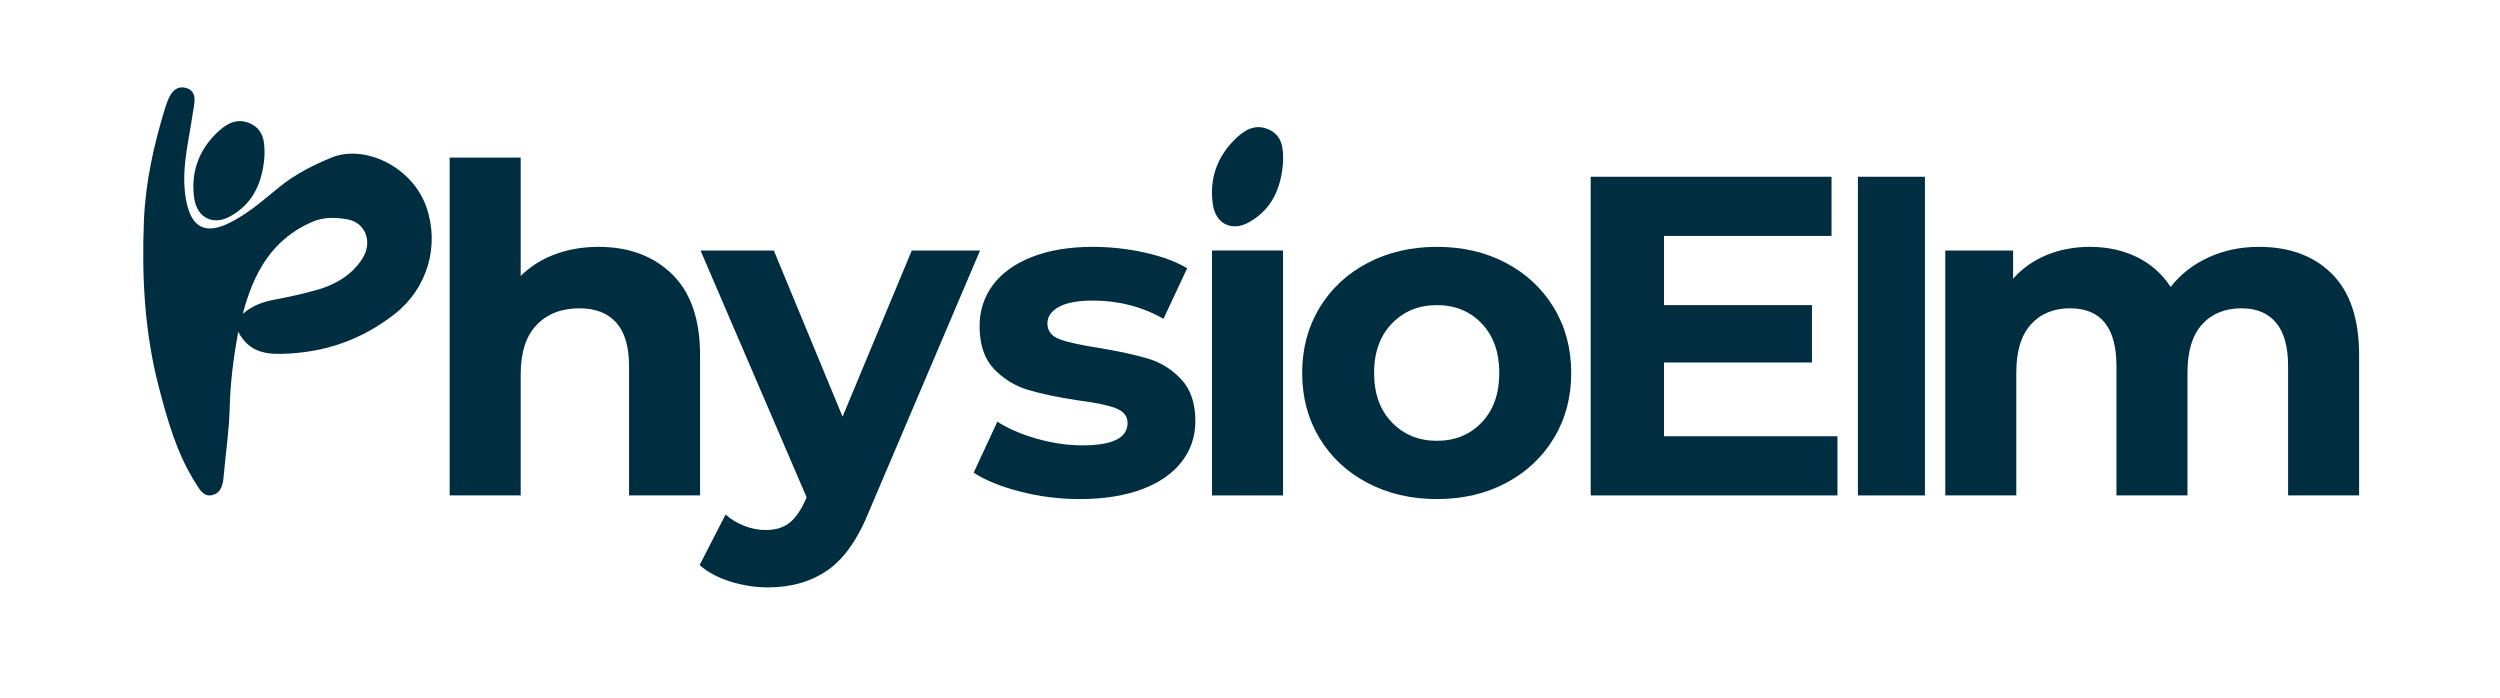
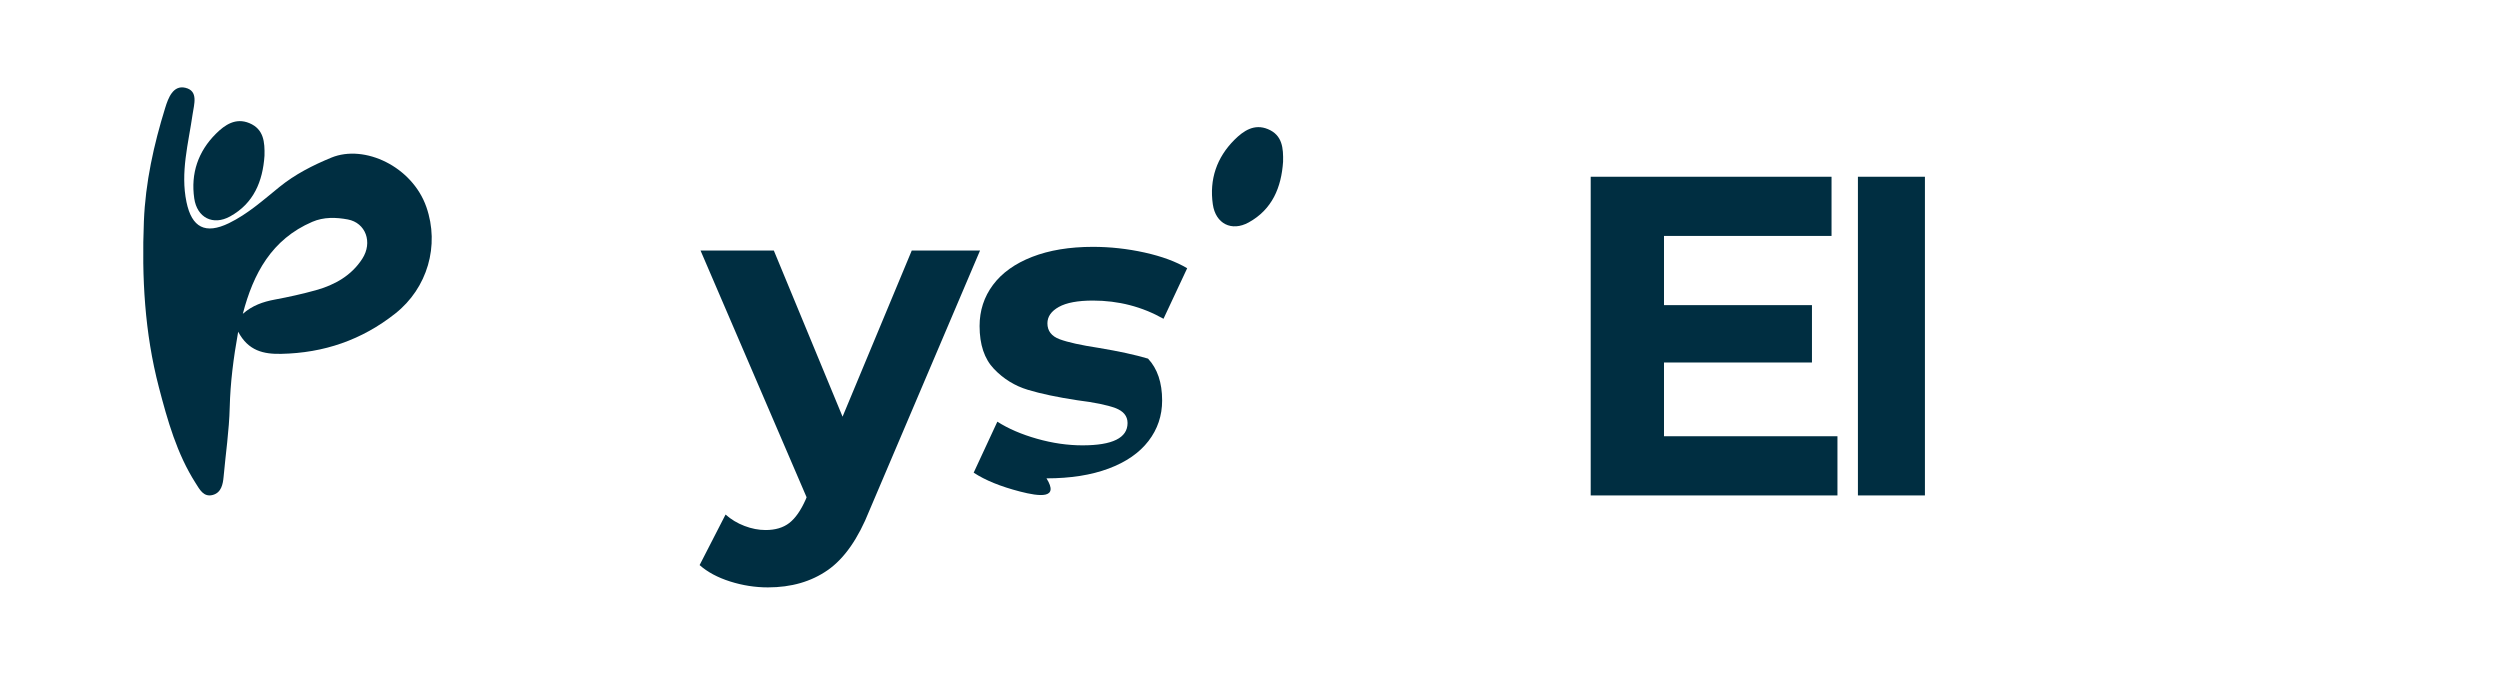
<svg xmlns="http://www.w3.org/2000/svg" id="Layer_1" x="0px" y="0px" width="595.28px" height="166.197px" viewBox="0 0 595.28 166.197" xml:space="preserve">
  <path fill-rule="evenodd" clip-rule="evenodd" fill="#002E41" d="M56.711,78.989c-1.149,6.428-1.867,12.197-2.01,17.993 c-0.137,5.562-0.966,11.035-1.459,16.551c-0.159,1.762-0.547,3.766-2.563,4.318c-2.195,0.605-3.141-1.313-4.075-2.777 c-4.49-7.023-6.7-14.93-8.779-22.889c-3.386-12.966-4.091-26.165-3.563-39.477c0.365-9.267,2.355-18.244,5.086-27.059 c0.716-2.316,1.872-5.43,4.778-4.749c3.177,0.746,2.08,3.933,1.734,6.333c-0.996,6.928-2.933,13.784-1.451,20.894 c1.264,6.063,4.493,7.739,10.114,5.008c4.491-2.184,8.187-5.517,12.037-8.63c3.709-3,7.894-5.136,12.332-6.967 c7.904-3.253,19.273,2.128,22.633,11.75c3.208,9.191,0.257,19.303-7.384,25.354c-7.984,6.32-17.039,9.414-27.187,9.616 C62.767,84.344,59.126,83.555,56.711,78.989z M57.816,74.728c2.263-1.99,4.807-2.87,7.595-3.391c3.299-0.612,6.587-1.34,9.816-2.238 c4.483-1.25,8.452-3.479,11.033-7.478c2.541-3.925,0.814-8.571-3.443-9.366c-2.813-0.525-5.723-0.611-8.46,0.566 C64.683,56.979,60.305,65.157,57.816,74.728z" />
  <path fill-rule="evenodd" clip-rule="evenodd" fill="#002E41" d="M62.979,37.087c-0.417,6.107-2.569,11.338-8.183,14.442 c-4.077,2.252-7.879,0.304-8.544-4.294c-0.857-5.946,0.926-11.175,5.169-15.396c2.127-2.115,4.697-3.876,7.956-2.519 C62.842,30.761,63.055,33.869,62.979,37.087z" />
-   <path fill="#002E41" d="M160.028,65.284c4.444,4.336,6.667,10.769,6.667,19.296v33.388h-16.911V87.182 c0-4.625-1.013-8.077-3.036-10.353c-2.024-2.276-4.951-3.415-8.78-3.415c-4.265,0-7.661,1.319-10.19,3.957 c-2.531,2.639-3.794,6.559-3.794,11.762v28.835h-16.911V37.532h16.911v28.185c2.239-2.239,4.949-3.957,8.13-5.149 c3.179-1.192,6.648-1.789,10.407-1.789C149.746,58.779,155.583,60.948,160.028,65.284z" />
  <path fill="#002E41" d="M233.362,59.647l-26.342,61.898c-2.675,6.721-5.981,11.453-9.919,14.201 c-3.94,2.746-8.691,4.119-14.255,4.119c-3.035,0-6.035-0.471-8.997-1.409c-2.964-0.94-5.385-2.241-7.263-3.902l6.179-12.033 c1.301,1.155,2.8,2.06,4.499,2.71c1.697,0.65,3.377,0.977,5.041,0.977c2.312,0,4.19-0.561,5.637-1.681 c1.445-1.122,2.746-2.981,3.902-5.583l0.217-0.542l-25.258-58.754h17.453l16.369,39.567l16.478-39.567H233.362z" />
-   <path fill="#002E41" d="M242.901,117.047c-4.625-1.193-8.312-2.691-11.057-4.5l5.637-12.141c2.602,1.664,5.746,3.019,9.432,4.065 c3.686,1.048,7.299,1.571,10.84,1.571c7.154,0,10.732-1.77,10.732-5.312c0-1.661-0.977-2.854-2.928-3.577 c-1.951-0.722-4.951-1.336-8.998-1.843c-4.77-0.722-8.709-1.554-11.814-2.493c-3.109-0.938-5.801-2.602-8.077-4.986 c-2.277-2.385-3.415-5.781-3.415-10.19c0-3.686,1.065-6.955,3.198-9.811c2.131-2.854,5.239-5.076,9.323-6.667 c4.082-1.589,8.906-2.385,14.471-2.385c4.121,0,8.221,0.453,12.305,1.355c4.082,0.904,7.461,2.151,10.135,3.74l-5.637,12.033 c-5.131-2.89-10.73-4.336-16.803-4.336c-3.613,0-6.324,0.506-8.129,1.518c-1.809,1.013-2.711,2.313-2.711,3.902 c0,1.807,0.977,3.073,2.928,3.794c1.951,0.724,5.057,1.41,9.322,2.061c4.77,0.795,8.672,1.645,11.707,2.547 c3.035,0.904,5.674,2.547,7.914,4.932c2.238,2.386,3.361,5.711,3.361,9.974c0,3.614-1.084,6.829-3.254,9.647 c-2.168,2.819-5.33,5.006-9.484,6.559c-4.156,1.554-9.09,2.331-14.797,2.331C252.259,118.835,247.526,118.238,242.901,117.047z" />
-   <rect x="288.598" y="59.647" fill="#002E41" width="16.911" height="58.321" />
-   <path fill="#002E41" d="M325.617,114.986c-4.878-2.564-8.69-6.125-11.437-10.678c-2.747-4.553-4.119-9.719-4.119-15.502 c0-5.78,1.372-10.948,4.119-15.501c2.746-4.553,6.559-8.112,11.437-10.678c4.879-2.564,10.389-3.849,16.532-3.849 c6.142,0,11.635,1.284,16.477,3.849c4.842,2.566,8.636,6.125,11.383,10.678c2.746,4.553,4.119,9.721,4.119,15.501 c0,5.783-1.373,10.949-4.119,15.502c-2.747,4.553-6.541,8.113-11.383,10.678c-4.842,2.566-10.335,3.849-16.477,3.849 C336.006,118.835,330.496,117.553,325.617,114.986z M352.827,100.568c2.781-2.926,4.173-6.846,4.173-11.762 c0-4.913-1.392-8.834-4.173-11.761c-2.783-2.927-6.342-4.39-10.678-4.39c-4.337,0-7.914,1.463-10.732,4.39 s-4.228,6.848-4.228,11.761c0,4.916,1.409,8.836,4.228,11.762c2.818,2.928,6.396,4.391,10.732,4.391 C346.485,104.959,350.044,103.496,352.827,100.568z" />
+   <path fill="#002E41" d="M242.901,117.047c-4.625-1.193-8.312-2.691-11.057-4.5l5.637-12.141c2.602,1.664,5.746,3.019,9.432,4.065 c3.686,1.048,7.299,1.571,10.84,1.571c7.154,0,10.732-1.77,10.732-5.312c0-1.661-0.977-2.854-2.928-3.577 c-1.951-0.722-4.951-1.336-8.998-1.843c-4.77-0.722-8.709-1.554-11.814-2.493c-3.109-0.938-5.801-2.602-8.077-4.986 c-2.277-2.385-3.415-5.781-3.415-10.19c0-3.686,1.065-6.955,3.198-9.811c2.131-2.854,5.239-5.076,9.323-6.667 c4.082-1.589,8.906-2.385,14.471-2.385c4.121,0,8.221,0.453,12.305,1.355c4.082,0.904,7.461,2.151,10.135,3.74l-5.637,12.033 c-5.131-2.89-10.73-4.336-16.803-4.336c-3.613,0-6.324,0.506-8.129,1.518c-1.809,1.013-2.711,2.313-2.711,3.902 c0,1.807,0.977,3.073,2.928,3.794c1.951,0.724,5.057,1.41,9.322,2.061c4.77,0.795,8.672,1.645,11.707,2.547 c2.238,2.386,3.361,5.711,3.361,9.974c0,3.614-1.084,6.829-3.254,9.647 c-2.168,2.819-5.33,5.006-9.484,6.559c-4.156,1.554-9.09,2.331-14.797,2.331C252.259,118.835,247.526,118.238,242.901,117.047z" />
  <path fill="#002E41" d="M437.52,103.875v14.093h-58.755V42.085h57.346v14.092h-39.893v16.478h35.231v13.659h-35.231v17.561H437.52z" />
  <path fill="#002E41" d="M442.393,42.085h15.954v75.882h-15.954V42.085z" />
-   <path fill="#002E41" d="M555.284,65.229c4.299,4.301,6.45,10.75,6.45,19.351v33.388h-16.911V87.182 c0-4.625-0.959-8.077-2.872-10.353c-1.916-2.276-4.645-3.415-8.185-3.415c-3.976,0-7.119,1.284-9.432,3.848 c-2.313,2.566-3.469,6.378-3.469,11.437v29.269h-16.911V87.182c0-9.177-3.686-13.768-11.057-13.768 c-3.902,0-7.011,1.284-9.323,3.848c-2.313,2.566-3.469,6.378-3.469,11.437v29.269h-16.911V59.647h16.152v6.721 c2.168-2.456,4.824-4.336,7.968-5.637s6.594-1.952,10.353-1.952c4.119,0,7.841,0.813,11.166,2.439 c3.322,1.626,5.997,3.994,8.021,7.1c2.385-3.035,5.401-5.383,9.052-7.046c3.648-1.662,7.643-2.494,11.979-2.494 C545.185,58.779,550.983,60.931,555.284,65.229z" />
  <path fill-rule="evenodd" clip-rule="evenodd" fill="#002E41" d="M305.516,38.517c-0.417,6.107-2.569,11.338-8.183,14.442 c-4.076,2.252-7.879,0.304-8.544-4.294c-0.857-5.946,0.927-11.175,5.169-15.396c2.128-2.115,4.697-3.876,7.956-2.519 C305.378,32.191,305.591,35.299,305.516,38.517z" />
</svg>